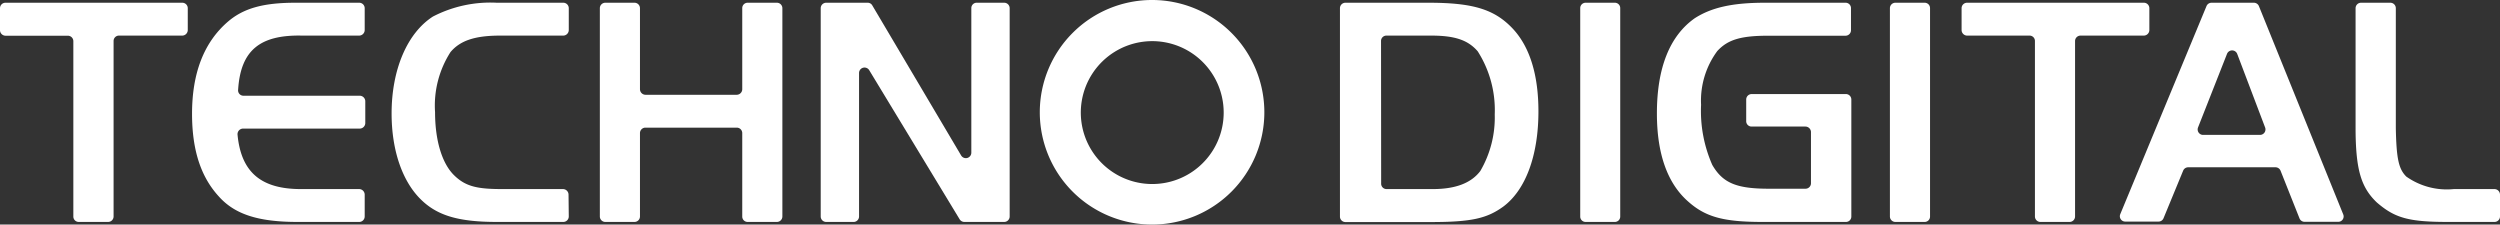
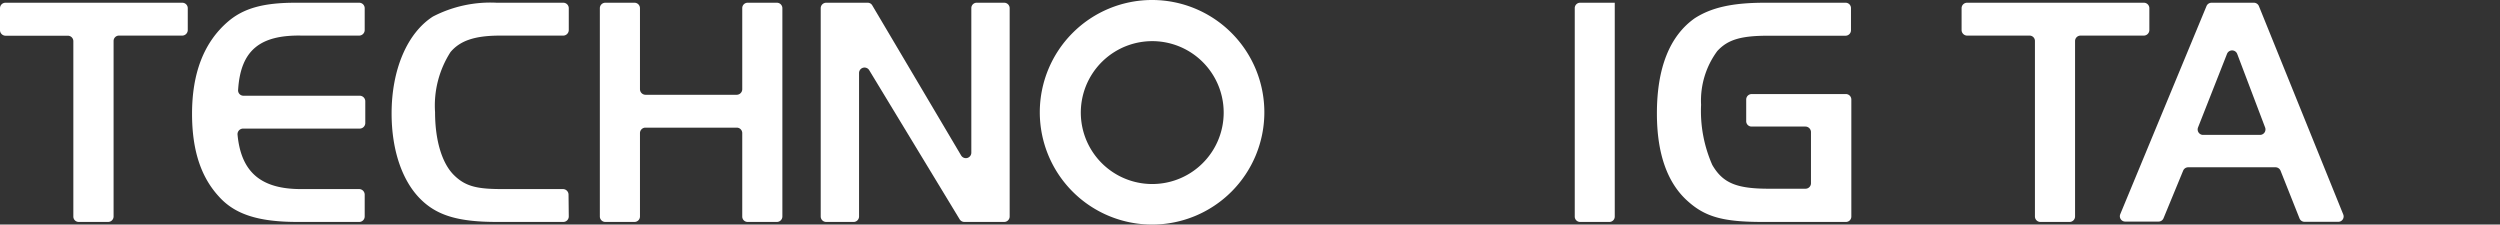
<svg xmlns="http://www.w3.org/2000/svg" id="TECHNO_DIGITAL_logo" width="209.97" height="18.86" viewBox="0 0 209.97 18.86">
  <rect x="0" y="0" width="209.97" height="18.86" fill="#333333" stroke="none" />
  <path id="パス_7285" data-name="パス 7285" d="M0,2.53V.69A.46.46,0,0,1,.46.23H15.31a.46.46,0,0,1,.46.46V2.53a.47.47,0,0,1-.46.46H10a.45.45,0,0,0-.46.46V18.18a.46.46,0,0,1-.46.46H6.62a.45.45,0,0,1-.46-.46V3.45A.46.46,0,0,0,5.7,3H.46A.47.47,0,0,1,0,2.53Z" fill="#fff" />
  <path id="パス_7286" data-name="パス 7286" d="M30.63,2.53a.47.47,0,0,1-.46.46H25.38C21.83,2.91,20.21,4.23,20,7.53a.45.45,0,0,0,.46.51h9.76a.47.47,0,0,1,.46.46v1.84a.47.47,0,0,1-.46.46H20.41a.47.47,0,0,0-.46.51c.3,3.18,2,4.6,5.43,4.57h4.79a.47.47,0,0,1,.46.46v1.84a.46.46,0,0,1-.46.46H25c-3.29,0-5.28-.63-6.63-2.15-1.52-1.66-2.24-3.92-2.24-6.93,0-3.43,1-6,3-7.73C20.44.7,22.1.23,24.8.23h5.37a.46.46,0,0,1,.46.46Z" fill="#fff" />
  <path id="パス_7287" data-name="パス 7287" d="M47.77,18.18a.46.46,0,0,1-.46.46H41.75c-3.12,0-4.92-.49-6.3-1.79-1.63-1.52-2.56-4.17-2.56-7.32,0-3.7,1.32-6.76,3.47-8.14A10.48,10.48,0,0,1,41.72.23h5.59a.46.46,0,0,1,.46.46V2.53a.47.47,0,0,1-.46.46H42c-2.09,0-3.34.41-4.16,1.38a8.31,8.31,0,0,0-1.3,5.05c0,2.37.58,4.28,1.57,5.27s2,1.19,4.09,1.19h5.09a.47.47,0,0,1,.46.46Z" fill="#fff" />
  <path id="パス_7288" data-name="パス 7288" d="M65.25,18.64H62.8a.45.45,0,0,1-.46-.46v-7a.46.46,0,0,0-.46-.46H54.21a.46.46,0,0,0-.46.46v7a.46.46,0,0,1-.46.46H50.84a.46.46,0,0,1-.46-.46V.69a.46.46,0,0,1,.46-.46h2.45a.46.46,0,0,1,.46.46V7.5a.47.47,0,0,0,.46.46h7.67a.47.47,0,0,0,.46-.46V.69A.45.45,0,0,1,62.8.23h2.45a.46.46,0,0,1,.46.46V18.18a.46.46,0,0,1-.46.46Z" fill="#fff" />
  <path id="パス_7289" data-name="パス 7289" d="M71.73,18.64H69.39a.46.46,0,0,1-.46-.46V.69a.46.46,0,0,1,.46-.46h3.48a.44.44,0,0,1,.39.22l7.46,12.6a.46.46,0,0,0,.86-.23V.69A.45.45,0,0,1,82,.23h2.34a.46.46,0,0,1,.46.46V18.18a.46.46,0,0,1-.46.46H81a.47.47,0,0,1-.4-.22L73,5.89a.46.46,0,0,0-.85.23V18.18a.46.46,0,0,1-.42.46Z" fill="#fff" />
-   <path id="パス_7290" data-name="パス 7290" d="M120,.23c3.7,0,5.49.55,7,2.12s2.21,4,2.21,7c0,3.7-1.07,6.6-2.95,8-1.38,1-2.68,1.3-6.1,1.3H113a.46.46,0,0,1-.46-.46V.69A.46.46,0,0,1,113,.23Zm-4,15.19a.45.45,0,0,0,.46.46h3.87c1.91,0,3.23-.5,4-1.52a8.9,8.9,0,0,0,1.21-4.75,9.17,9.17,0,0,0-1.43-5.3c-.81-.94-1.91-1.32-3.9-1.32h-3.76a.45.45,0,0,0-.46.46Z" fill="#fff" />
-   <path id="パス_7291" data-name="パス 7291" d="M133.18.23h2.44a.45.45,0,0,1,.46.46V18.18a.45.45,0,0,1-.46.46h-2.44a.45.45,0,0,1-.46-.46V.69a.45.45,0,0,1,.46-.46Z" fill="#fff" />
+   <path id="パス_7291" data-name="パス 7291" d="M133.18.23h2.44V18.18a.45.45,0,0,1-.46.46h-2.44a.45.45,0,0,1-.46-.46V.69a.45.45,0,0,1,.46-.46Z" fill="#fff" />
  <path id="パス_7292" data-name="パス 7292" d="M155.49,8.36v9.82a.45.45,0,0,1-.46.46h-7c-3.26,0-4.78-.41-6.24-1.71-1.74-1.52-2.63-4-2.63-7.4,0-3.84,1.08-6.52,3.18-8,1.39-.89,3.13-1.3,5.86-1.3H155a.45.45,0,0,1,.46.46V2.53A.46.46,0,0,1,155,3h-6.49c-2.3,0-3.4.33-4.28,1.29a7,7,0,0,0-1.36,4.51,11.23,11.23,0,0,0,.94,5.05c.89,1.54,2.07,2,4.75,2h3.08a.46.46,0,0,0,.46-.46v-4.3a.47.47,0,0,0-.46-.46h-4.52a.45.45,0,0,1-.46-.46V8.36a.46.46,0,0,1,.46-.46H155a.46.46,0,0,1,.49.46Z" fill="#fff" />
-   <path id="パス_7293" data-name="パス 7293" d="M159.19.23h2.45a.45.45,0,0,1,.46.46V18.18a.45.45,0,0,1-.46.46h-2.45a.46.46,0,0,1-.46-.46V.69a.46.46,0,0,1,.46-.46Z" fill="#fff" />
  <path id="パス_7294" data-name="パス 7294" d="M164.75,2.53V.69a.46.46,0,0,1,.46-.46h14.85a.46.46,0,0,1,.46.46V2.53a.47.47,0,0,1-.46.46h-5.32a.46.46,0,0,0-.46.46V18.18a.46.46,0,0,1-.46.46h-2.45a.46.46,0,0,1-.46-.46V3.45a.45.45,0,0,0-.46-.46h-5.24a.47.47,0,0,1-.46-.46Z" fill="#fff" />
  <path id="パス_7295" data-name="パス 7295" d="M185.74.23h3.55a.46.46,0,0,1,.43.28L196.8,18a.45.45,0,0,1-.42.63h-2.82a.46.46,0,0,1-.43-.29l-1.59-4a.46.46,0,0,0-.43-.29h-7.33a.46.46,0,0,0-.42.28l-1.65,4a.45.45,0,0,1-.42.28H178.5a.45.45,0,0,1-.42-.63L185.32.51a.46.46,0,0,1,.42-.28ZM185,11.33h4.82a.46.46,0,0,0,.42-.63L187.9,4.53a.46.46,0,0,0-.86,0l-2.43,6.17a.46.46,0,0,0,.39.63Z" fill="#fff" />
-   <path id="パス_7296" data-name="パス 7296" d="M200.76.23a.46.46,0,0,1,.46.46V10.77c.05,2.6.25,3.43.88,4.06a5.907,5.907,0,0,0,4,1.05h3.41a.47.47,0,0,1,.46.46v1.84a.46.46,0,0,1-.46.46h-3.9c-3.32,0-4.48-.33-6-1.65-1.3-1.25-1.74-2.71-1.77-6V.69a.46.46,0,0,1,.46-.46Z" fill="#fff" />
  <path id="パス_7297" data-name="パス 7297" d="M96.76,0a9.43,9.43,0,1,0,9.43,9.43A9.43,9.43,0,0,0,96.76,0Zm-.25,15.45a6,6,0,1,1,5.753-3.569A6,6,0,0,1,96.51,15.45Z" fill="#fff" />
</svg>